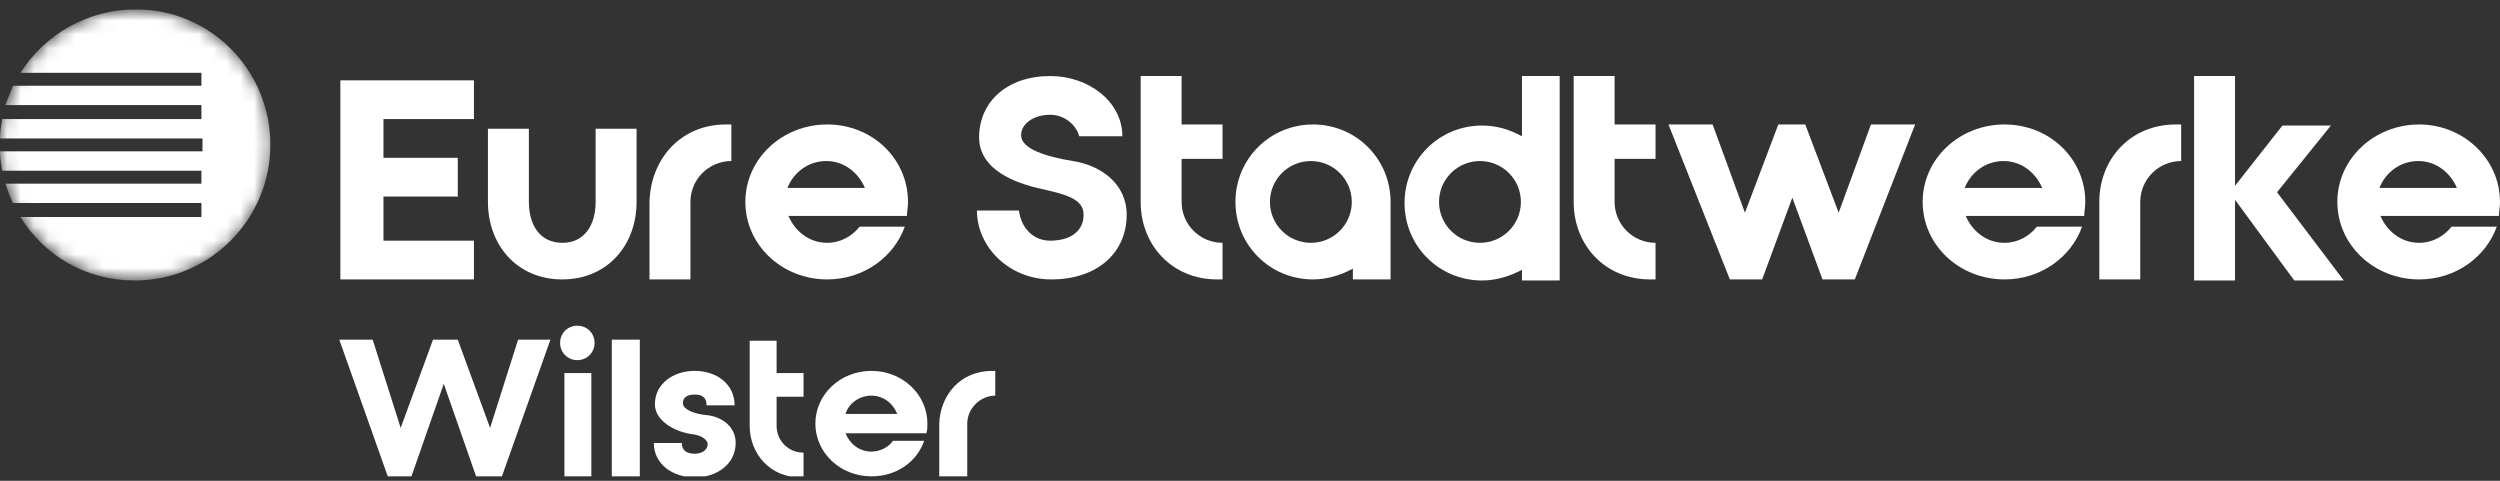
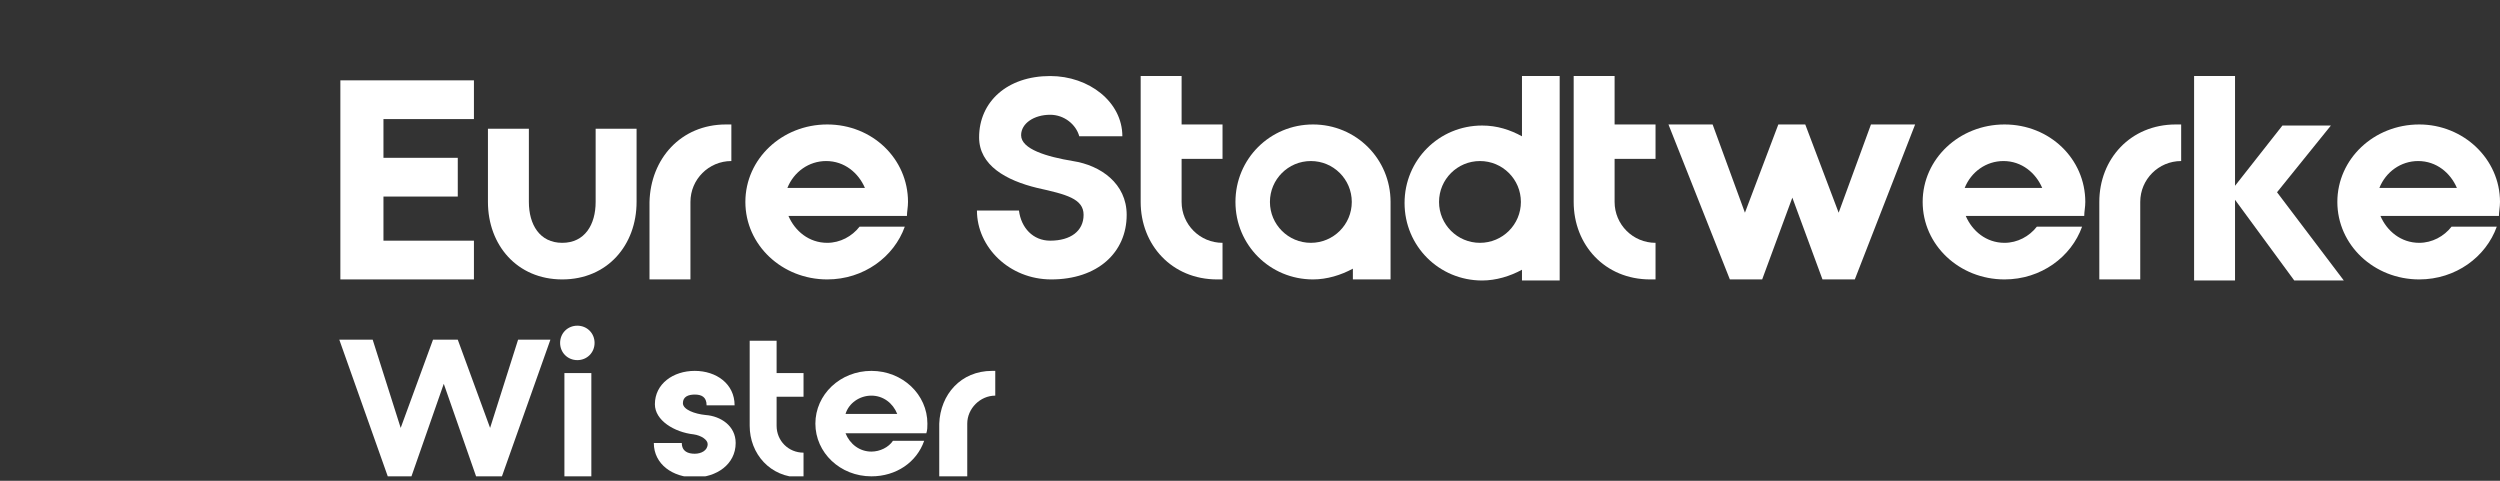
<svg xmlns="http://www.w3.org/2000/svg" width="182" height="35" viewBox="0 0 182 35" fill="none">
  <rect x="0" y="0" width="182" height="35" fill="#333333" stroke="none" />
  <g clip-path="url(#clip0_1_710)">
    <path d="M82.022 15.641C82.022 18.383 79.904 20.342 76.532 20.342C73.474 20.342 71.122 17.991 71.122 15.328H74.18C74.337 16.581 75.2 17.521 76.454 17.521C77.944 17.521 78.885 16.816 78.885 15.641C78.885 14.466 77.63 14.153 75.513 13.683C73.239 13.134 71.279 12.037 71.279 10.001C71.279 7.415 73.317 5.535 76.454 5.535C79.277 5.535 81.708 7.415 81.708 9.922H78.571C78.336 9.06 77.474 8.355 76.454 8.355C75.278 8.355 74.337 8.982 74.337 9.844C74.337 10.862 76.219 11.411 78.101 11.724C80.14 12.037 82.022 13.369 82.022 15.641Z" fill="white" />
    <path d="M86.021 5.535V9.06H89V11.567H86.021V14.701C86.021 16.346 87.354 17.678 89 17.678V20.342H88.608C85.315 20.342 83.041 17.835 83.041 14.701V5.535H86.021Z" fill="white" />
    <path d="M117.543 5.535V9.06H120.523V11.567H117.543V14.701C117.543 16.346 118.876 17.678 120.523 17.678V20.342H120.131C116.838 20.342 114.564 17.835 114.564 14.701V5.535H117.543Z" fill="white" />
    <path d="M121.464 9.061H124.679L127.031 15.485L129.462 9.061H131.423L133.854 15.485L136.206 9.061H139.421L135.03 20.342H132.677L130.482 14.388L128.286 20.342H125.934L121.464 9.061Z" fill="white" />
    <path d="M151.81 14.701C151.81 15.093 151.732 15.406 151.732 15.72H143.106C143.577 16.816 144.596 17.678 145.929 17.678C146.87 17.678 147.733 17.208 148.282 16.503H151.575C150.791 18.697 148.595 20.342 145.929 20.342C142.636 20.342 139.97 17.835 139.97 14.701C139.97 11.568 142.636 9.061 145.929 9.061C149.223 9.061 151.81 11.568 151.81 14.701ZM148.674 13.683C148.203 12.586 147.184 11.724 145.851 11.724C144.596 11.724 143.498 12.508 143.028 13.683H148.674Z" fill="white" />
    <path d="M158.397 9.061H158.789V11.724C157.143 11.724 155.81 13.056 155.81 14.701V20.342H152.83V14.701C152.83 11.568 155.104 9.061 158.397 9.061Z" fill="white" />
    <path d="M159.73 20.342V5.535H162.71V13.526L166.16 9.139H169.689L165.768 13.996L170.63 20.42H167.023L162.71 14.544V20.42H159.73V20.342Z" fill="white" />
    <path d="M182 14.701C182 15.093 181.922 15.406 181.922 15.72H173.296C173.766 16.816 174.786 17.678 176.119 17.678C177.06 17.678 177.922 17.208 178.471 16.503H181.765C180.981 18.697 178.785 20.342 176.119 20.342C172.826 20.342 170.159 17.835 170.159 14.701C170.159 11.568 172.826 9.061 176.119 9.061C179.334 9.061 182 11.568 182 14.701ZM178.863 13.683C178.393 12.586 177.374 11.724 176.041 11.724C174.786 11.724 173.688 12.508 173.218 13.683H178.863Z" fill="white" />
    <path d="M101.233 14.701C101.233 11.568 98.724 9.061 95.587 9.061C92.451 9.061 89.941 11.568 89.941 14.701C89.941 17.835 92.451 20.342 95.587 20.342C96.607 20.342 97.626 20.028 98.489 19.558V20.342H101.233V14.701ZM95.43 17.678C93.784 17.678 92.451 16.346 92.451 14.701C92.451 13.056 93.784 11.724 95.43 11.724C97.077 11.724 98.41 13.056 98.41 14.701C98.41 16.346 97.077 17.678 95.43 17.678Z" fill="white" />
    <path d="M113.544 14.701V5.535H110.8V9.922C109.937 9.452 108.996 9.139 107.898 9.139C104.762 9.139 102.252 11.646 102.252 14.779C102.252 17.913 104.762 20.42 107.898 20.42C108.918 20.42 109.937 20.107 110.8 19.637V20.42H113.544V14.701ZM107.741 17.678C106.095 17.678 104.762 16.346 104.762 14.701C104.762 13.056 106.095 11.724 107.741 11.724C109.388 11.724 110.721 13.056 110.721 14.701C110.721 16.346 109.388 17.678 107.741 17.678Z" fill="white" />
    <path d="M24.779 20.342V5.849H34.502V8.669H27.916V11.489H33.326V14.309H27.916V17.521H34.502V20.342H24.779Z" fill="white" />
    <path d="M38.502 9.374V14.701C38.502 16.346 39.286 17.678 40.932 17.678C42.579 17.678 43.363 16.346 43.363 14.701V9.374H46.343V14.701C46.343 17.835 44.226 20.342 40.932 20.342C37.639 20.342 35.522 17.835 35.522 14.701V9.374H38.502Z" fill="white" />
    <path d="M52.851 9.061H53.243V11.724C51.597 11.724 50.264 13.056 50.264 14.701V20.342H47.284V14.701C47.362 11.568 49.558 9.061 52.851 9.061Z" fill="white" />
    <path d="M66.103 14.701C66.103 15.093 66.025 15.406 66.025 15.72H57.399C57.87 16.816 58.889 17.678 60.222 17.678C61.163 17.678 62.026 17.208 62.575 16.503H65.868C65.084 18.697 62.888 20.342 60.222 20.342C56.929 20.342 54.263 17.835 54.263 14.701C54.263 11.568 56.929 9.061 60.222 9.061C63.516 9.061 66.103 11.568 66.103 14.701ZM62.967 13.683C62.496 12.586 61.477 11.724 60.144 11.724C58.889 11.724 57.791 12.508 57.321 13.683H62.967Z" fill="white" />
    <path d="M27.131 24.729L29.17 31.152L31.523 24.729H33.326L35.679 31.152L37.717 24.729H40.07L36.541 34.678H34.659L32.307 27.941L29.954 34.678H28.229L24.701 24.729H27.131Z" fill="white" />
-     <path d="M44.539 24.729H46.578V34.678H44.539V24.729Z" fill="white" />
    <path d="M53.557 32.249C53.557 33.816 52.146 34.756 50.577 34.756C49.009 34.756 47.598 33.816 47.598 32.249H49.636C49.636 32.876 50.107 33.032 50.577 33.032C51.048 33.032 51.518 32.797 51.518 32.327C51.518 32.014 51.048 31.701 50.499 31.622C49.087 31.465 47.676 30.604 47.676 29.429C47.676 27.94 49.009 27 50.577 27C52.146 27 53.479 27.94 53.479 29.507H51.44C51.44 28.88 51.048 28.724 50.577 28.724C50.107 28.724 49.715 28.88 49.715 29.35C49.715 29.82 50.577 30.134 51.361 30.212C52.459 30.29 53.557 30.995 53.557 32.249Z" fill="white" />
    <path d="M67.515 30.839C67.515 31.074 67.515 31.309 67.436 31.544H61.555C61.869 32.327 62.575 32.876 63.437 32.876C64.065 32.876 64.692 32.562 65.006 32.092H67.28C66.731 33.659 65.241 34.677 63.437 34.677C61.163 34.677 59.36 32.954 59.36 30.839C59.36 28.724 61.163 27 63.437 27C65.711 27 67.515 28.724 67.515 30.839ZM65.319 30.134C65.006 29.35 64.3 28.802 63.437 28.802C62.575 28.802 61.791 29.35 61.555 30.134H65.319Z" fill="white" />
    <path d="M72.22 27H72.455V28.802C71.357 28.802 70.416 29.742 70.416 30.839V34.677H68.377V30.839C68.456 28.724 69.946 27 72.22 27Z" fill="white" />
    <path d="M56.537 24.729V27.157H58.497V28.881H56.537V30.996C56.537 32.093 57.399 32.954 58.497 32.954V34.756H58.262C56.066 34.756 54.577 33.033 54.577 30.996V24.807H56.537V24.729Z" fill="white" />
    <path d="M43.05 27.157H41.089V34.756H43.05V27.157Z" fill="white" />
    <path d="M43.285 24.963C43.285 25.669 42.736 26.217 42.03 26.217C41.324 26.217 40.776 25.669 40.776 24.963C40.776 24.258 41.324 23.71 42.03 23.71C42.736 23.71 43.285 24.258 43.285 24.963Z" fill="white" />
    <mask id="mask0_1_710" style="mask-type:luminance" maskUnits="userSpaceOnUse" x="0" y="0" width="20" height="21">
-       <path d="M9.88 20.42C15.337 20.42 19.76 16 19.76 10.549C19.76 5.097 15.337 0.678 9.88 0.678C4.424 0.678 0 5.097 0 10.549C0 16 4.424 20.42 9.88 20.42Z" fill="white" />
-     </mask>
+       </mask>
    <g mask="url(#mask0_1_710)">
      <path d="M19.682 10.549C19.682 15.954 15.291 20.42 9.802 20.42C6.273 20.42 3.215 18.618 1.49 15.797H14.664V14.779H0.941C0.706 14.309 0.549 13.839 0.392 13.369H14.664V12.429H0.157C0.078 11.959 0 11.489 0 11.019H14.742V10.079H0C0 9.609 0.078 9.139 0.157 8.669H14.664V7.65H0.392C0.549 7.18 0.784 6.71 0.941 6.24H14.664V5.3H1.49C3.215 2.558 6.352 0.678 9.88 0.678C15.291 0.678 19.682 5.065 19.682 10.549Z" fill="white" />
    </g>
  </g>
  <defs>
    <clipPath id="clip0_1_710">
      <rect width="182" height="34" fill="white" transform="translate(0 0.678)" />
    </clipPath>
  </defs>
</svg>